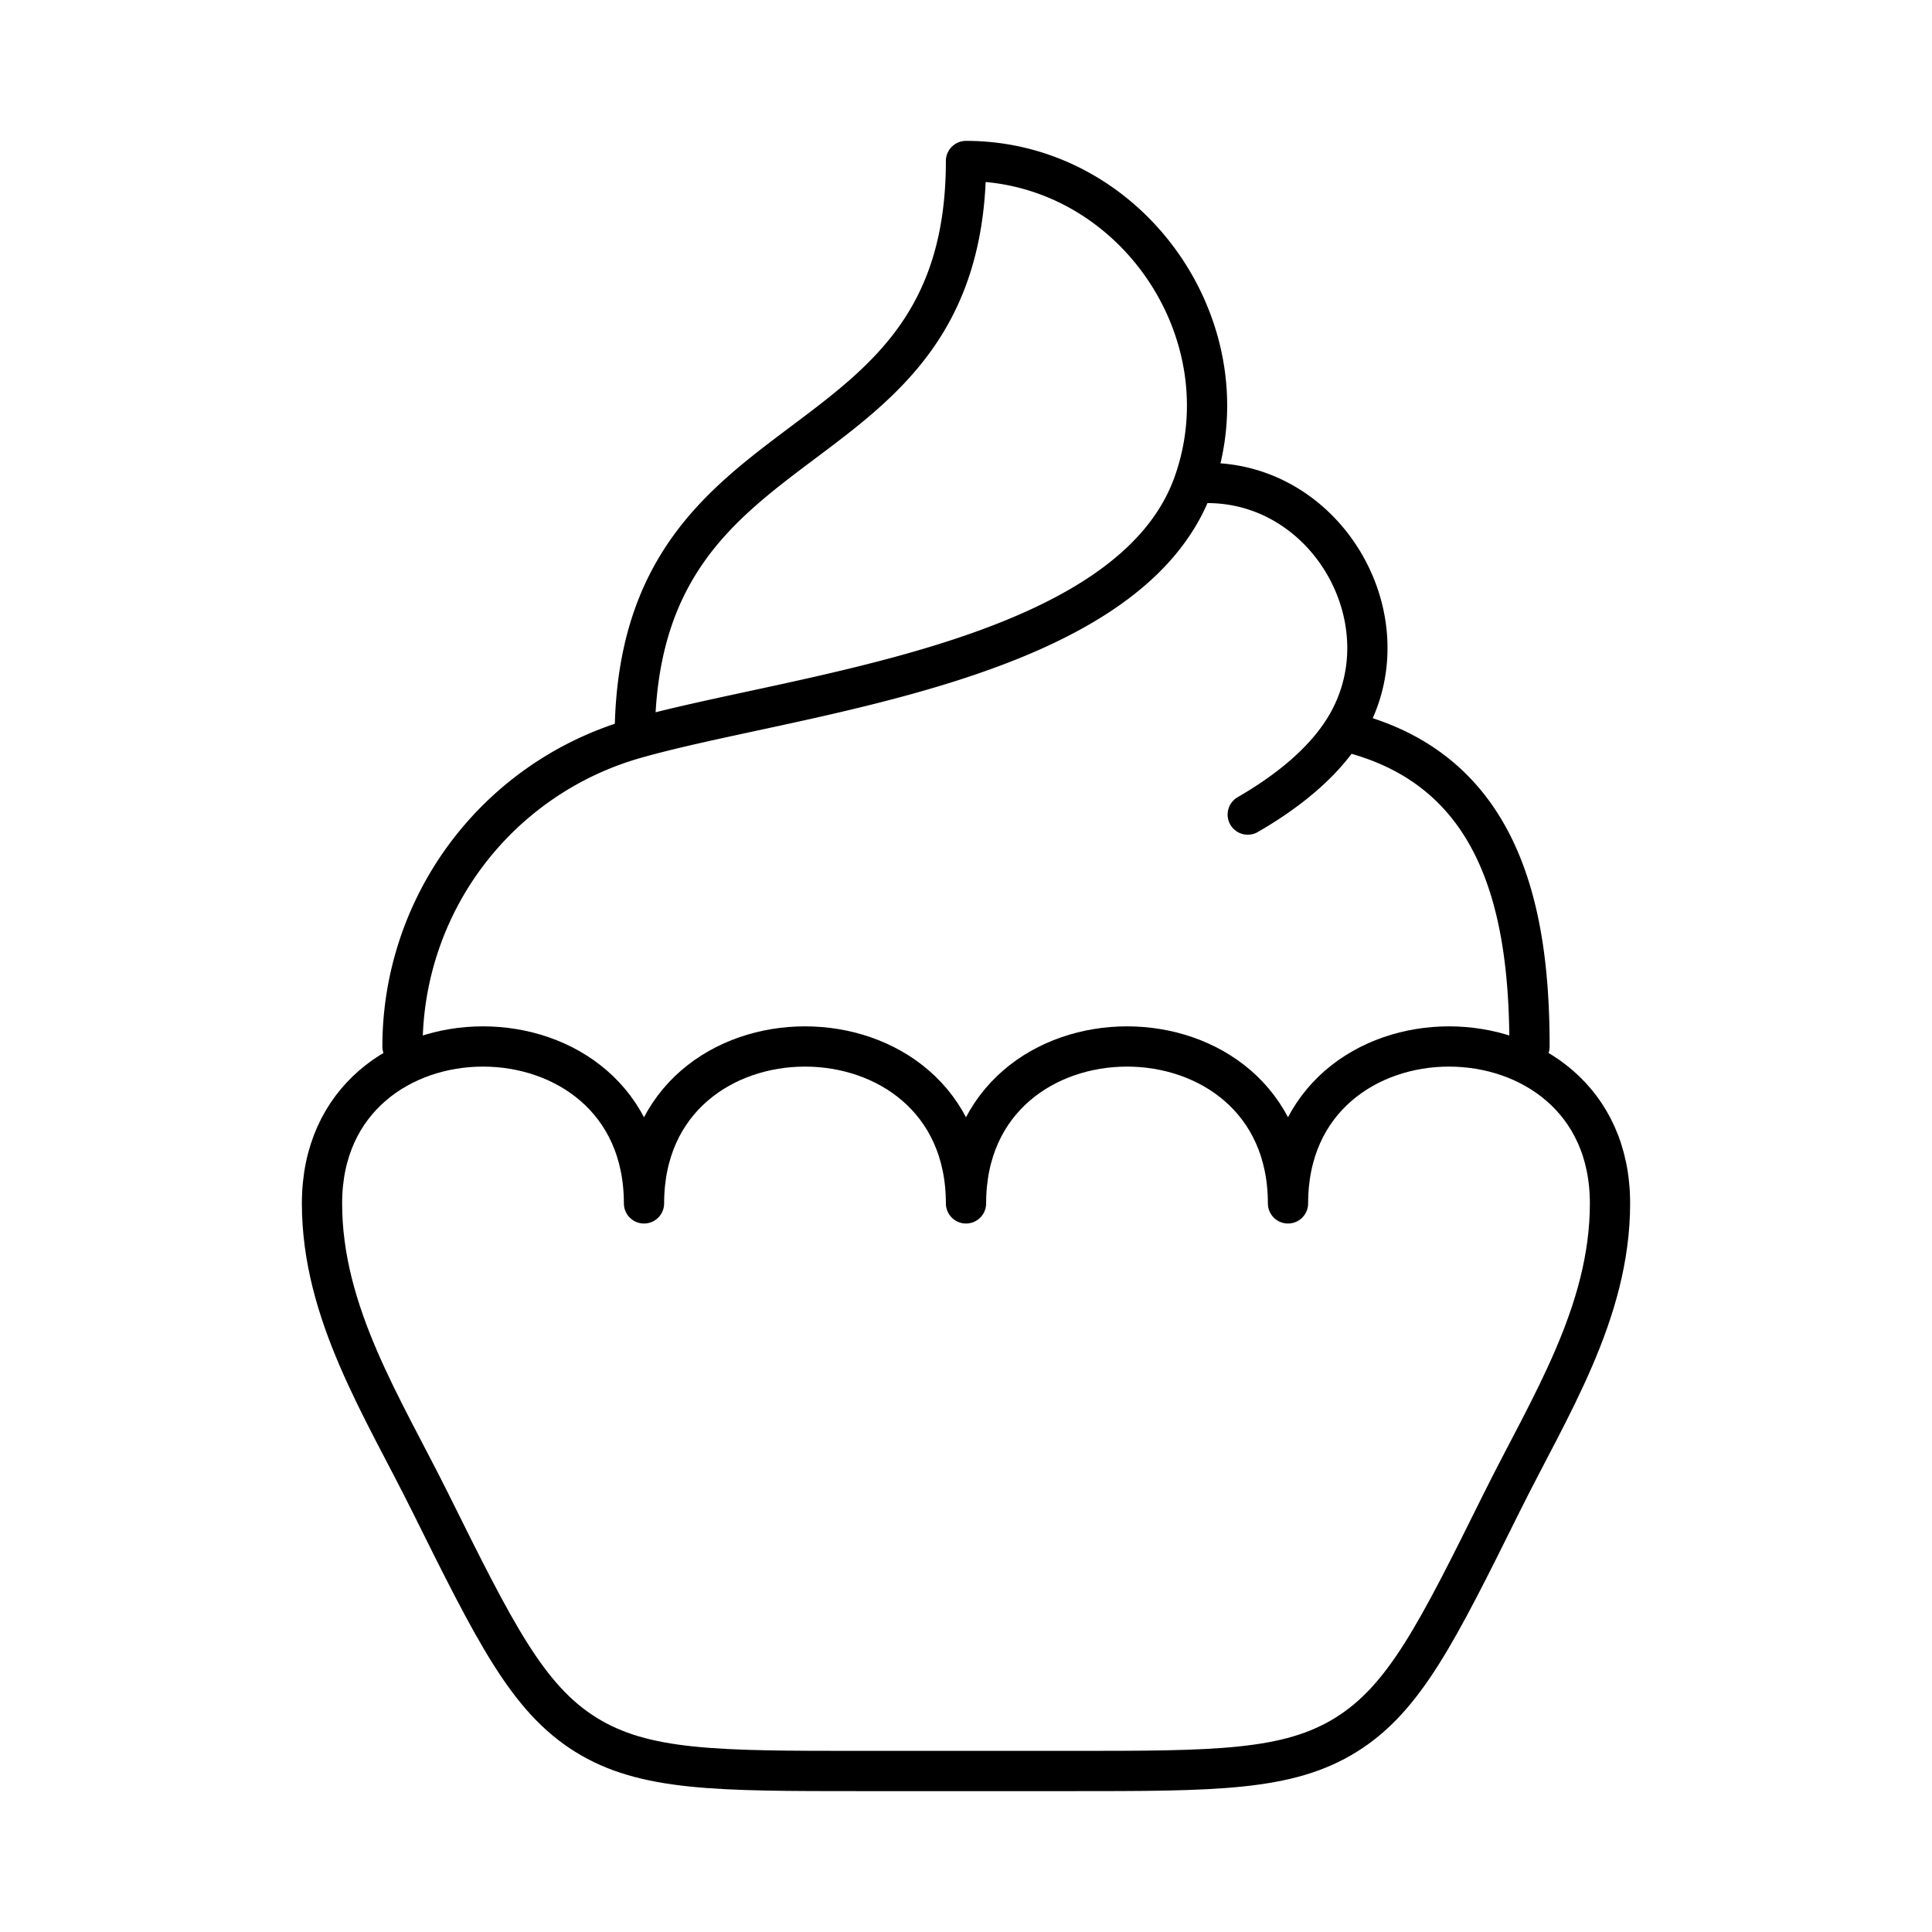
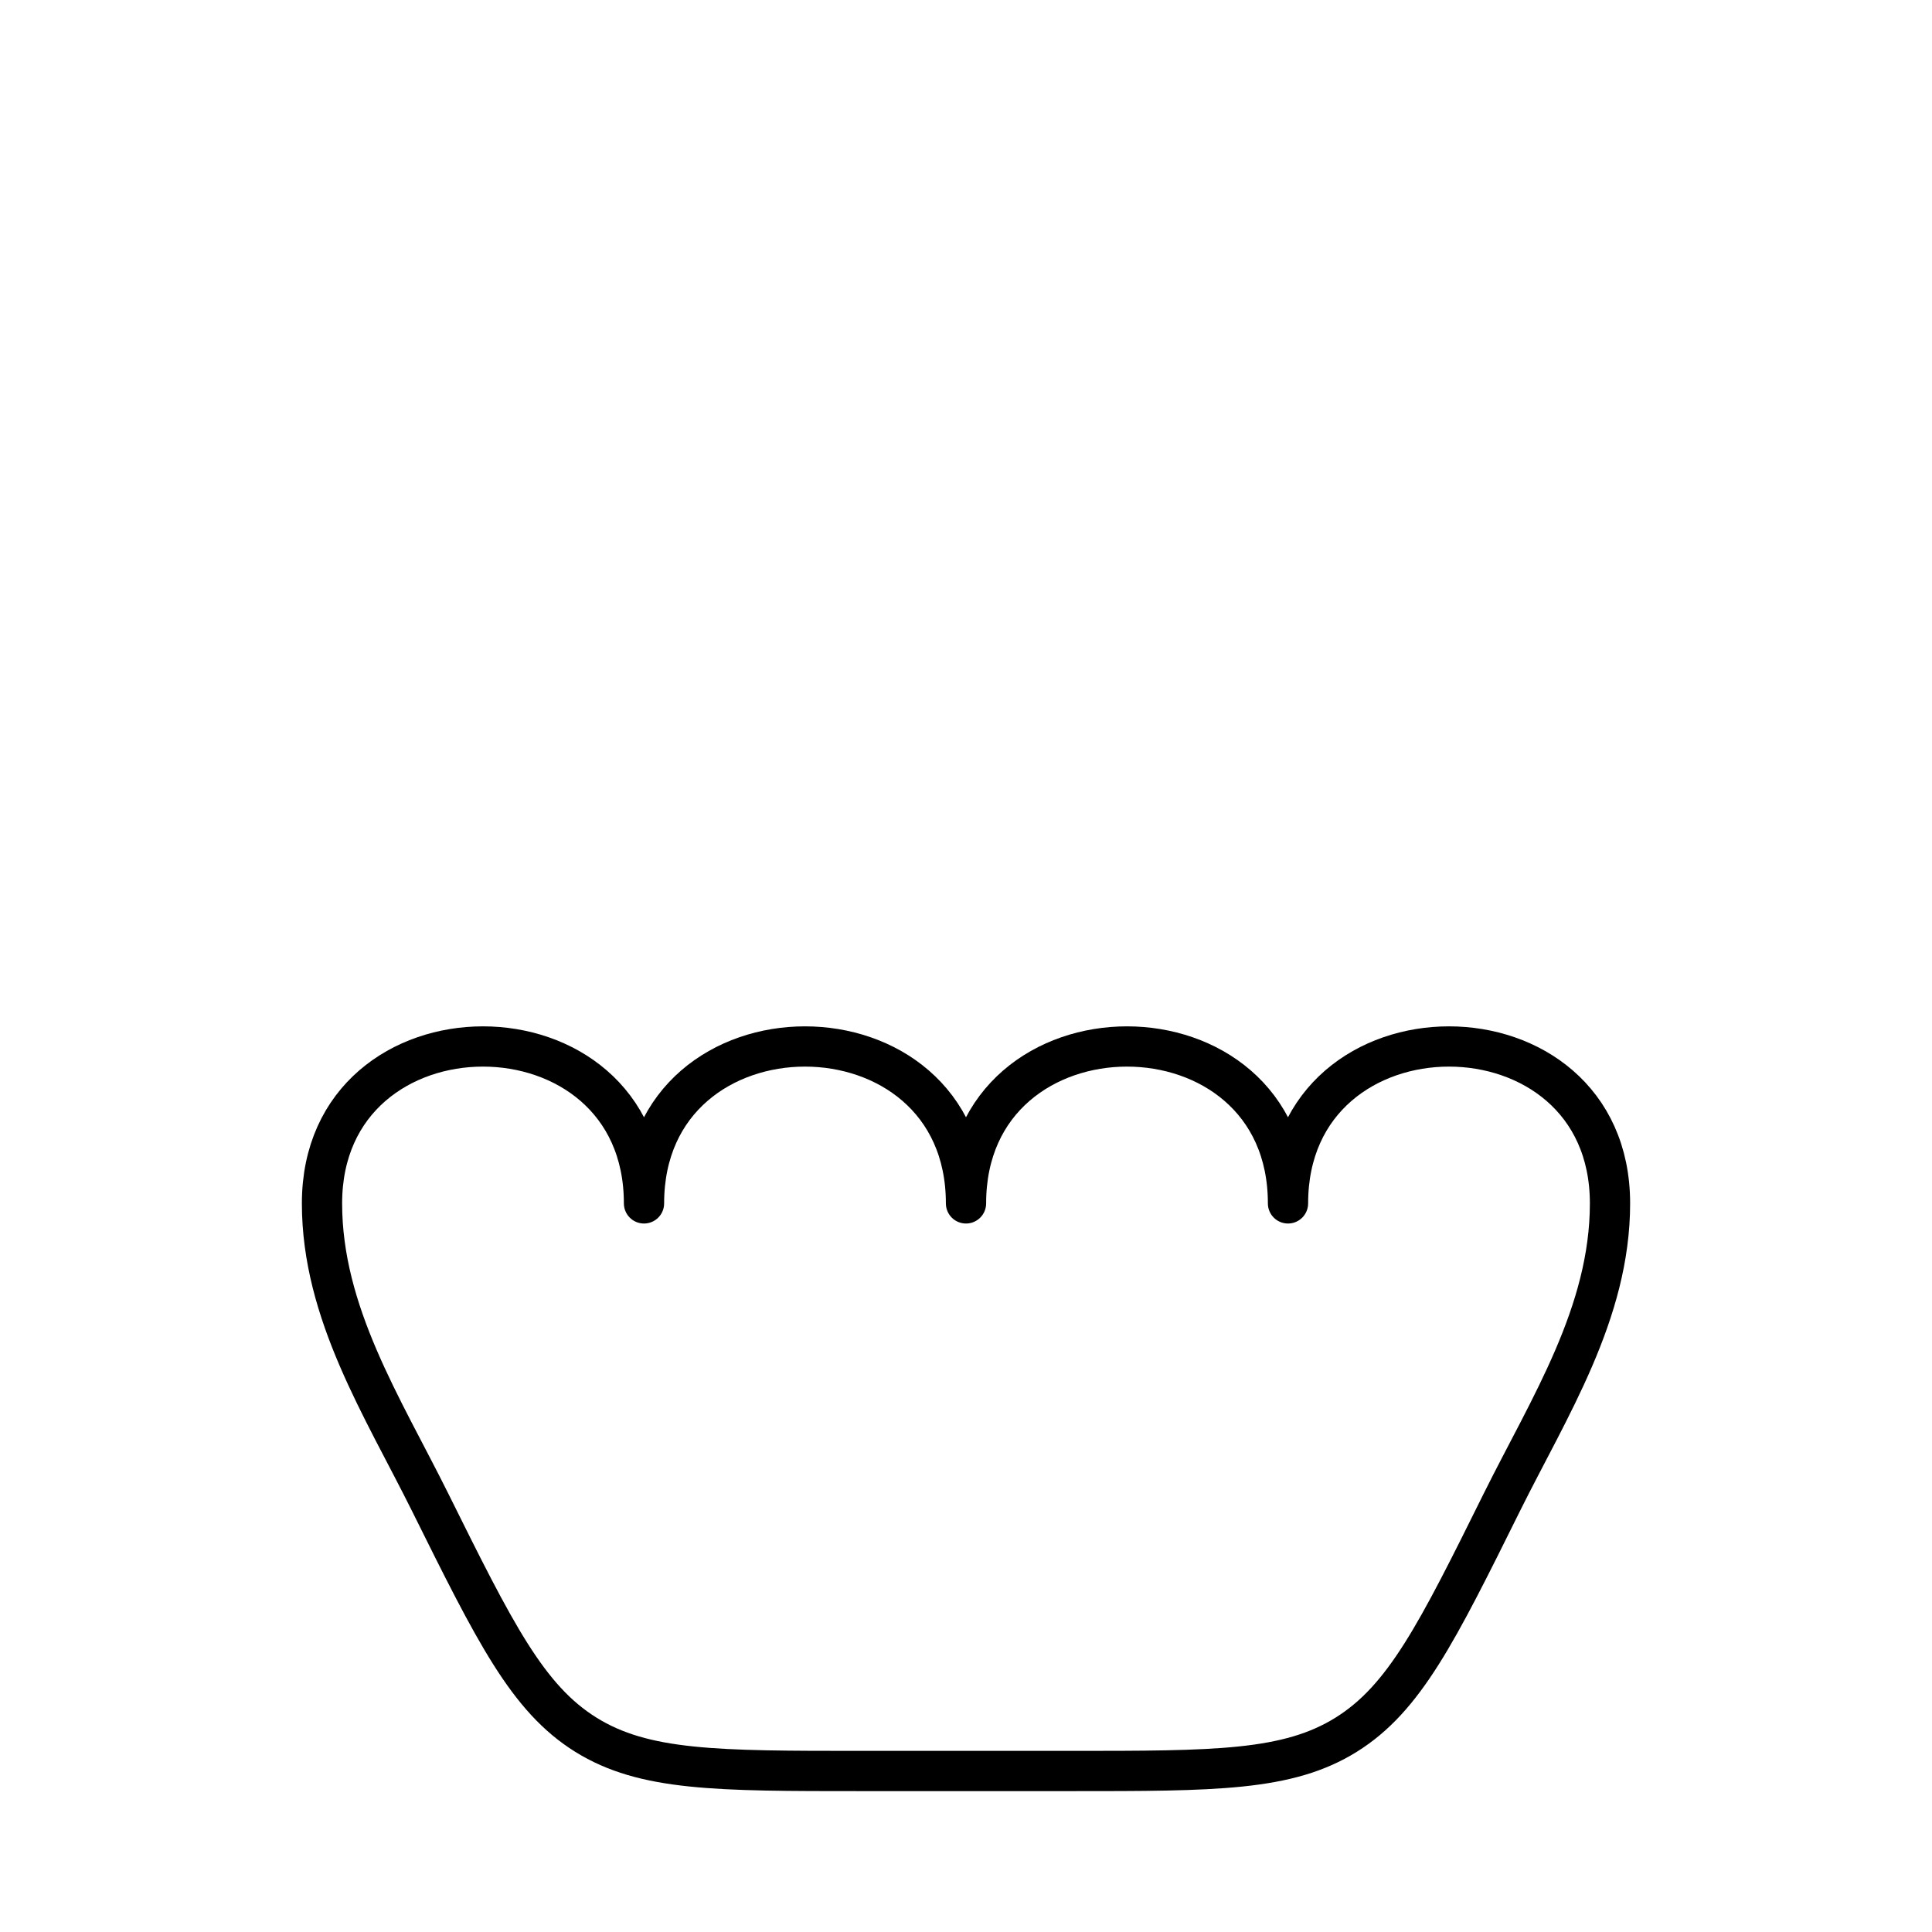
<svg xmlns="http://www.w3.org/2000/svg" width="48" height="48" viewBox="0 0 24 24">
  <g fill="none" stroke="currentColor" stroke-linecap="round" stroke-linejoin="round" stroke-width="0.5">
-     <path d="M7.885 9.176A3.98 3.98 0 0 0 5 13m2.885-3.824c1.97-.563 6.142-.925 6.942-3.169M7.885 9.176C7.885 5 12 6 12 2c2.047 0 3.503 2.11 2.827 4.007m0 0c1.627-.14 2.717 1.731 1.858 3.071m0 0c-.274.427-.724.775-1.185 1.041m1.185-1.04C18.642 9.534 19 11.293 19 13" />
    <path d="M16 14.949c0-2.599 4-2.599 4 0c0 1.362-.755 2.529-1.342 3.71c-.806 1.626-1.21 2.438-1.935 2.89S15.096 22 13.292 22h-2.584c-1.804 0-2.706 0-3.431-.451c-.725-.452-1.128-1.264-1.935-2.89C4.755 17.478 4 16.311 4 14.949c0-2.599 4-2.599 4 0c0-2.599 4-2.599 4 0c0-2.599 4-2.599 4 0" />
  </g>
</svg>